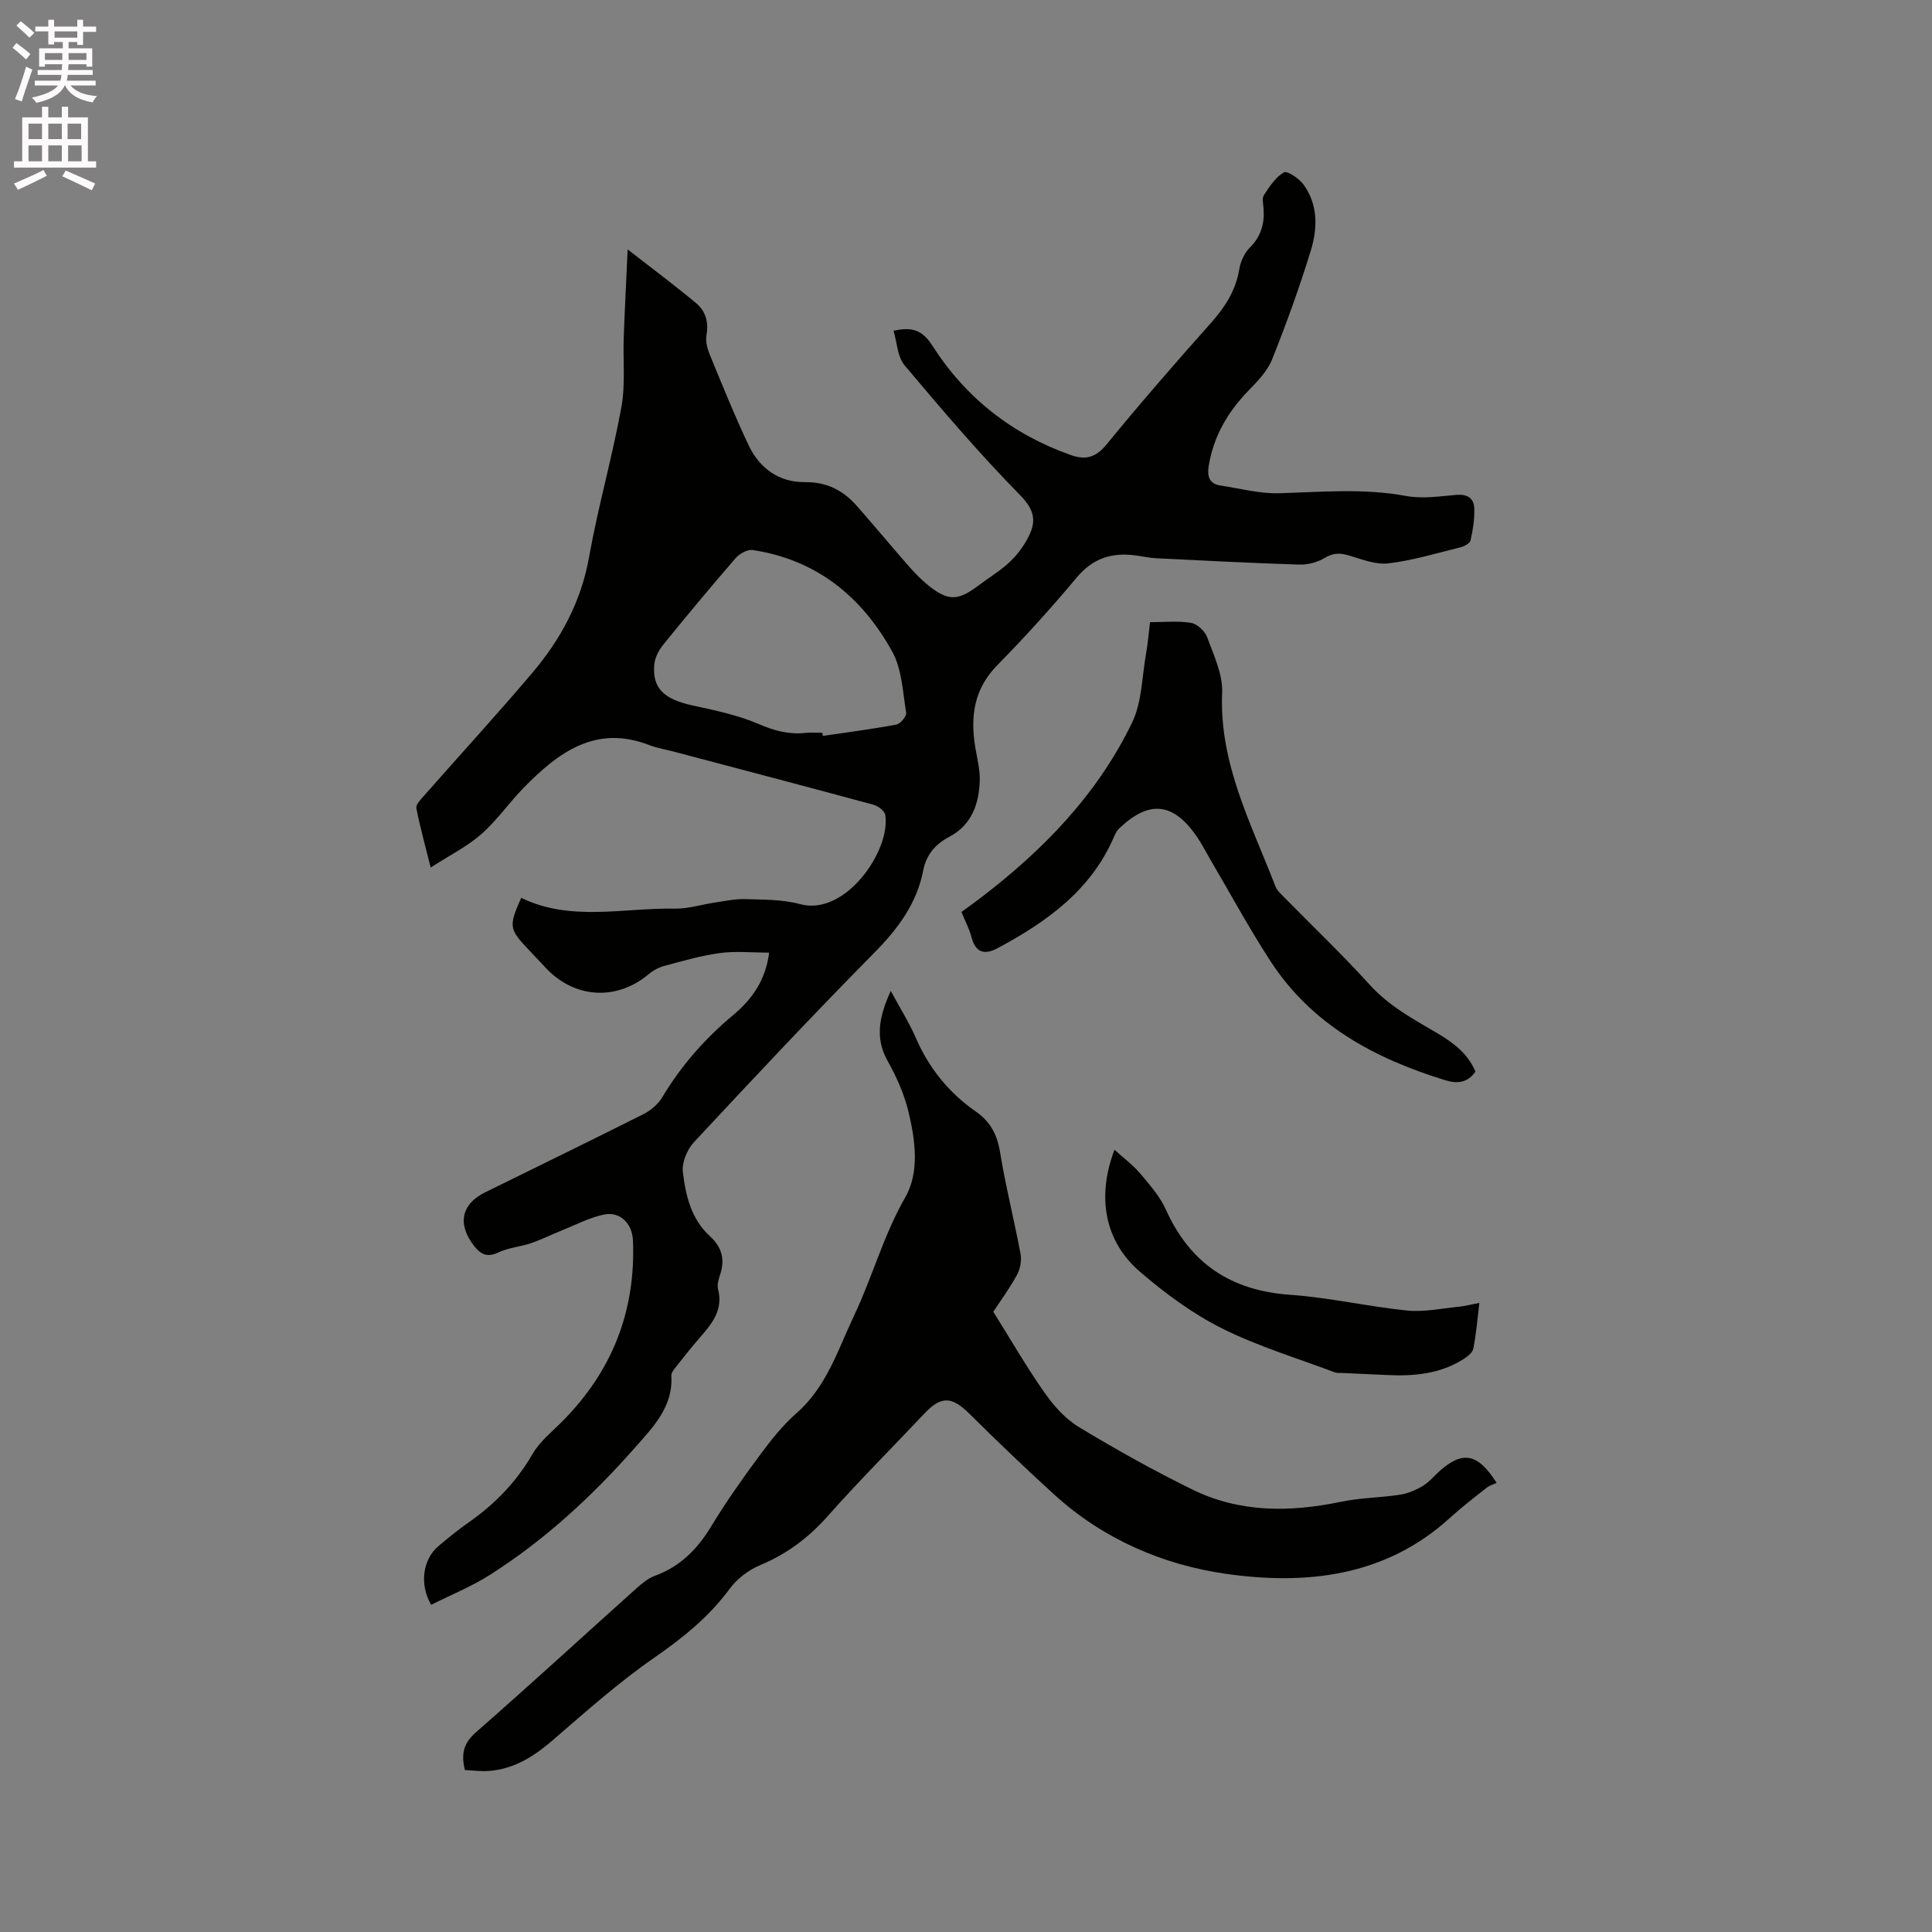
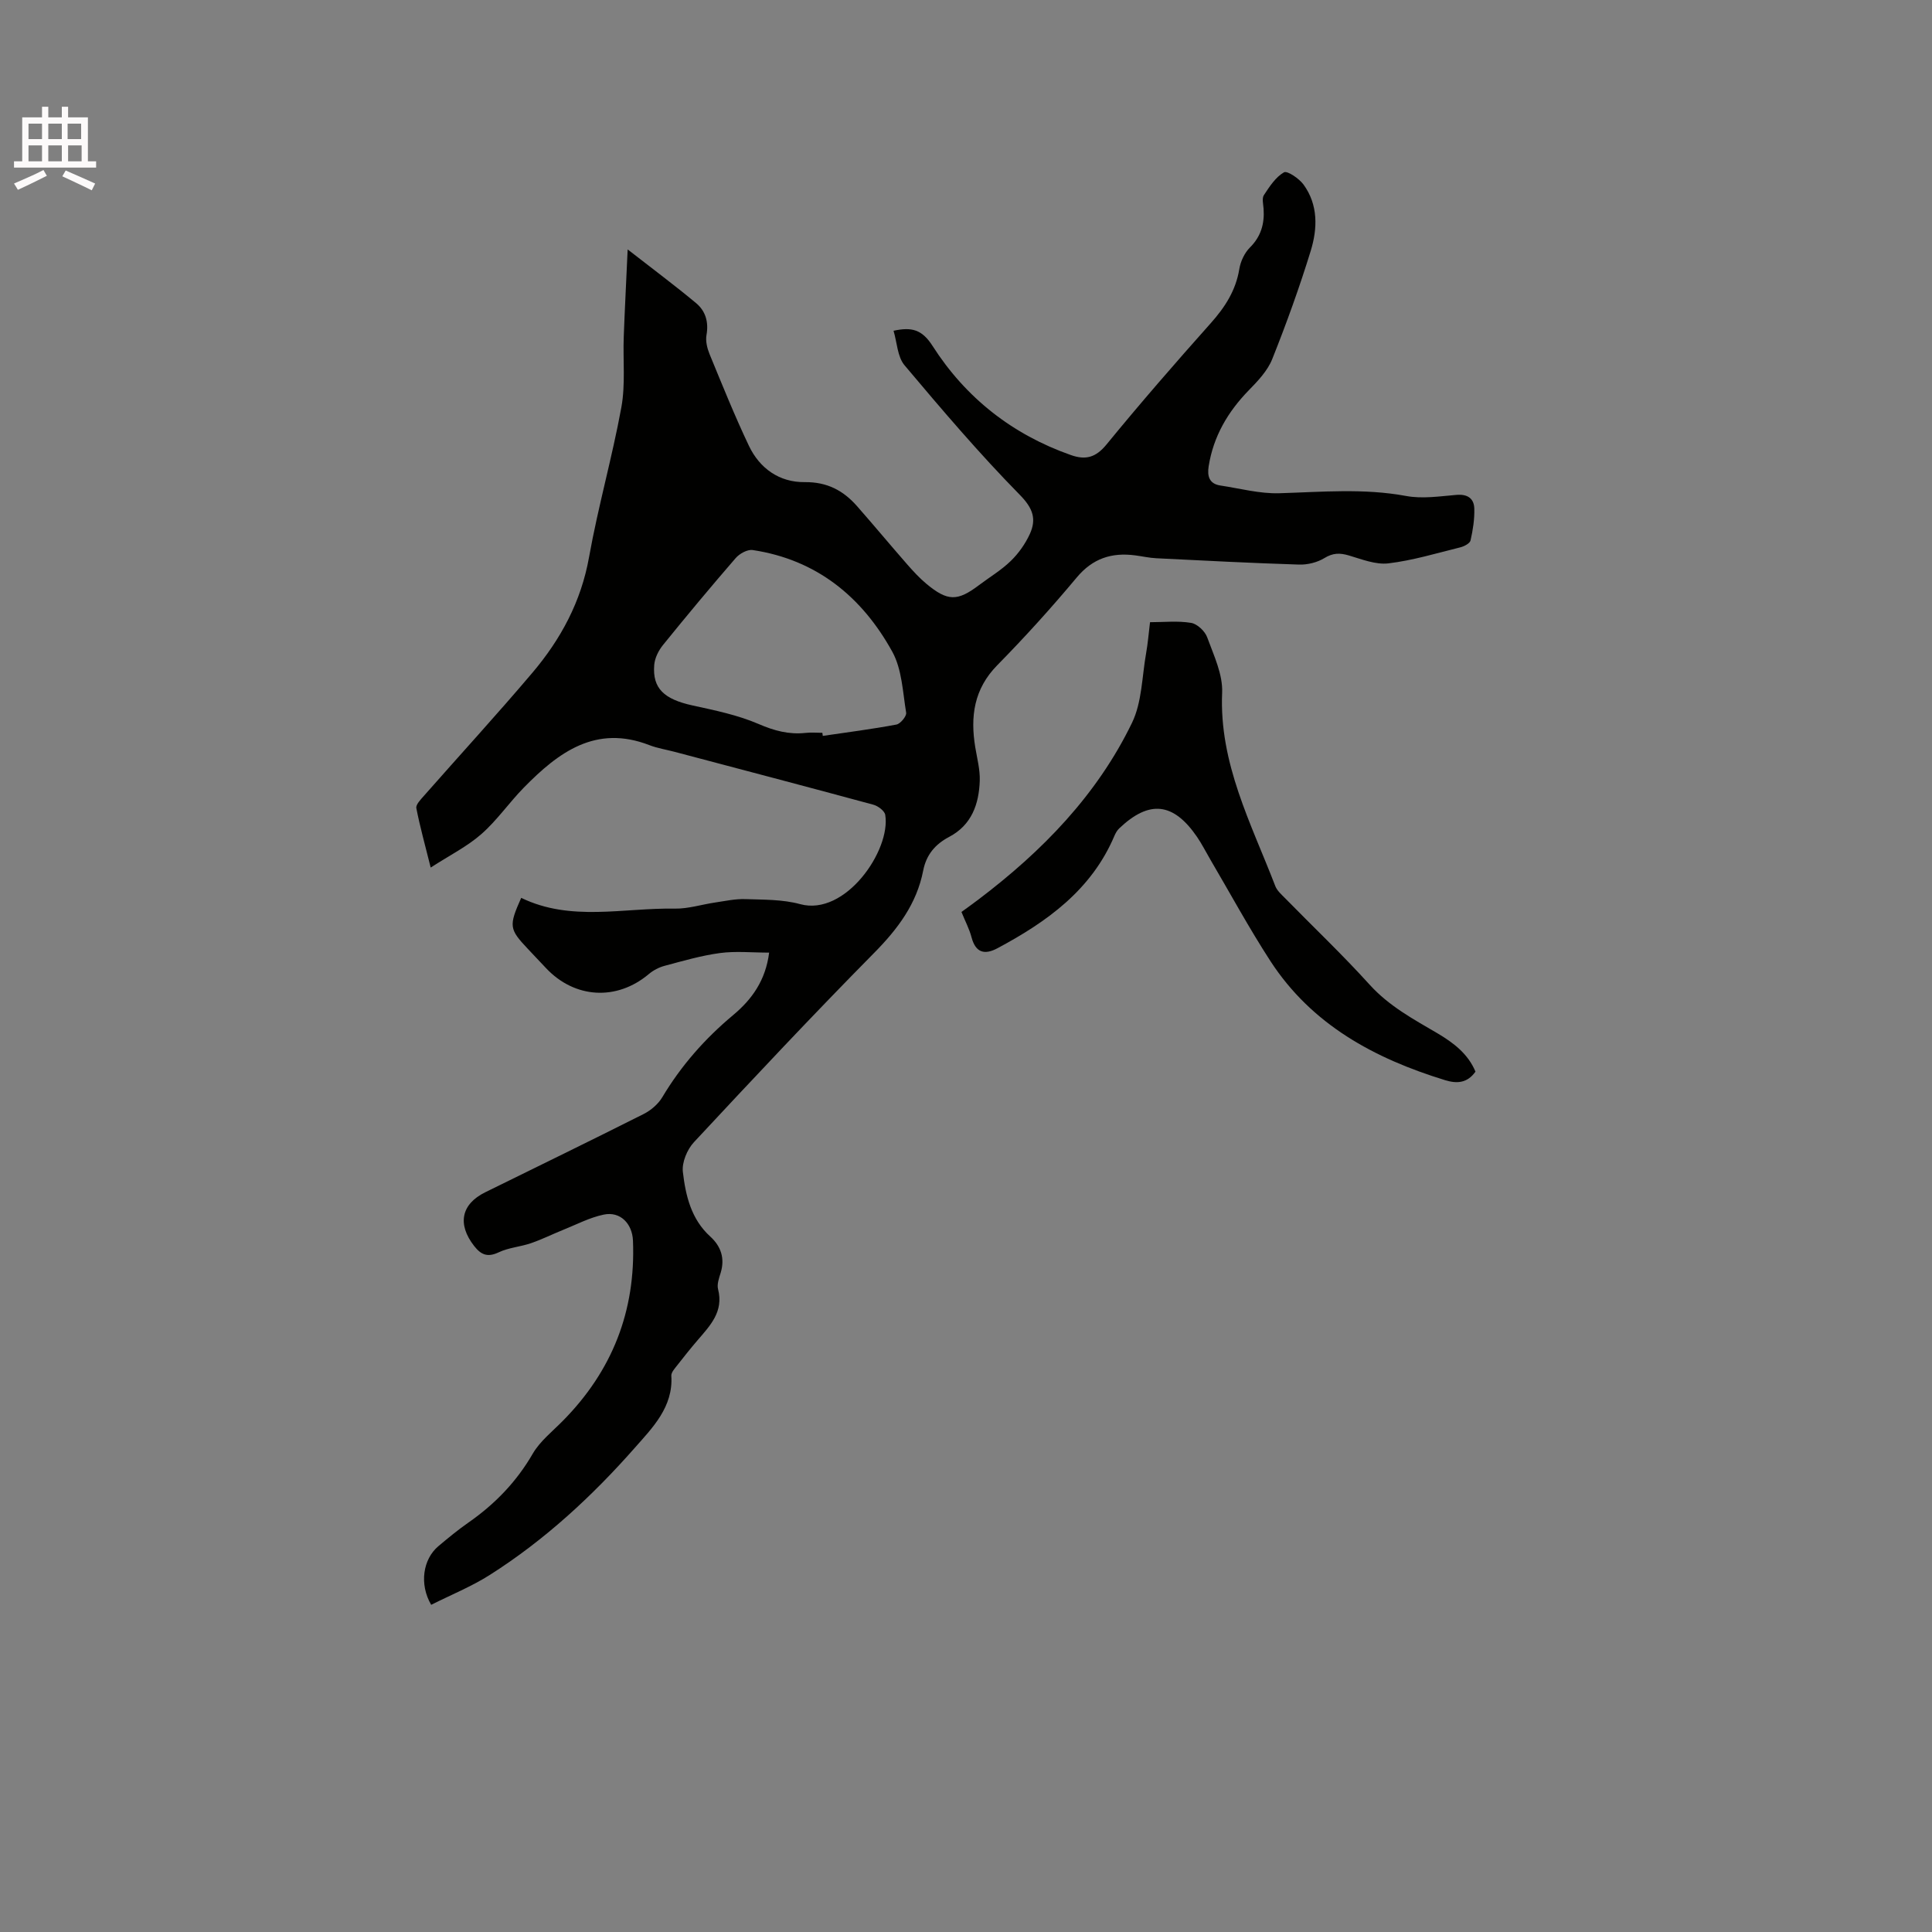
<svg xmlns="http://www.w3.org/2000/svg" enable-background="new 0 0 400 400" viewBox="0 0 400 400">
  <rect x="0" y="0" width="400" height="400" fill="#808080" stroke="none" />
-   <path d="m2.6 9.9.8-1c.9.7 1.9 1.4 2.9 2.3l-.9 1.1c-1.1-1-2-1.8-2.8-2.4zm.5 10.6c.9-2.1 1.6-4.3 2.3-6.7.4.2.8.4 1.3.6-.7 2.1-1.5 4.3-2.2 6.6zm.3-15.2.9-.9c1 .8 2 1.6 2.8 2.4l-1 1c-.9-.9-1.8-1.7-2.7-2.5zm12.6-1.2h1.2v1.4h2.7v1.1h-2.7v2.7h-1.2v-.6h-1.8v1.3h4.9v3.8h-1.2v-.5h-3.7c0 .4-.1.9-.1 1.2h5.1v1h-5.2c0 .5-.1.9-.2 1.2h6v1h-5.2c1.1 1.3 2.9 2 5.5 2.2-.4.4-.7.8-.9 1.3-2.9-.5-4.8-1.6-5.7-3.5h-.1c-.8 1.7-2.7 2.9-5.9 3.6-.2-.4-.6-.8-.9-1.1 2.8-.6 4.6-1.4 5.4-2.5h-4.8v-1h5.3c.1-.3.2-.7.2-1.2h-4.9v-1h5c0-.4 0-.8.1-1.2h-3.6v.5h-1.2v-3.8h4.9v-1.3h-1.8v.5h-1.2v-2.7h-2.7v-1h2.7v-1.4h1.2v1.4h4.8zm-6.7 8.3h3.6c0-.4 0-.9 0-1.4h-3.6zm1.9-4.6h4.8v-1.3h-4.7v1.3zm6.7 3.2h-3.7v1.4h3.7z" fill="#fcfafa" />
  <path d="m8.7 22.1h1.3v2.2h2.8v-2.2h1.3v2.2h4.1v9.1h1.7v1.3h-17v-1.3h1.7v-9.1h4.1zm.3 13.1.7 1.2c-1.8.9-3.8 1.9-6 2.9-.2-.4-.5-.8-.8-1.3 2.3-1 4.4-1.9 6.1-2.8zm-3.1-6.4h2.8v-3.2h-2.8zm0 4.6h2.8v-3.3h-2.8zm4.1-4.6h2.8v-3.2h-2.8zm0 4.6h2.8v-3.3h-2.8zm3.6 1.9c2.1.9 4.1 1.8 6.1 2.7l-.7 1.4c-2.2-1.1-4.2-2-6.1-2.9zm3.2-9.7h-2.8v3.2h2.8zm-2.7 7.8h2.8v-3.3h-2.8z" fill="#fcfafa" />
  <g fill="#010100">
    <path d="m89.27 332.26c-2.51-4.3-1.69-9.45 1.48-12.13 2.03-1.71 4.08-3.4 6.25-4.91 5.46-3.81 9.93-8.42 13.3-14.25 1.5-2.58 4.04-4.58 6.19-6.76 10.25-10.35 15.14-22.76 14.56-37.34-.14-3.51-2.61-6.12-6.05-5.4-2.9.6-5.62 2.04-8.41 3.16-2.23.9-4.39 1.98-6.66 2.76-2.19.75-4.62.91-6.68 1.89-2.31 1.09-3.65.52-5.09-1.32-3.51-4.5-2.69-8.66 2.32-11.12 10.92-5.38 21.87-10.7 32.75-16.18 1.51-.76 3.03-2.05 3.89-3.49 3.9-6.54 8.83-12.13 14.66-17 3.9-3.25 6.74-7.21 7.46-12.94-3.56 0-6.93-.35-10.19.09-3.86.52-7.66 1.63-11.44 2.64-1.17.31-2.36.93-3.28 1.71-6.63 5.58-15.35 5.1-21.31-1.26-1.23-1.31-2.47-2.62-3.71-3.93-3.9-4.13-4-4.75-1.4-10.59 10.25 4.98 21.12 2.05 31.79 2.23 2.79.05 5.58-.86 8.38-1.27 2.06-.3 4.15-.77 6.2-.7 3.81.13 7.75.05 11.37 1.04 9.4 2.58 18.83-11.18 17.63-18.48-.14-.84-1.5-1.85-2.48-2.11-13.69-3.71-27.41-7.31-41.12-10.94-1.74-.46-3.55-.74-5.21-1.38-11.15-4.33-18.87 1.5-26.03 8.8-3.04 3.1-5.54 6.77-8.78 9.61-2.94 2.58-6.55 4.38-10.49 6.93-1.19-4.79-2.24-8.51-2.97-12.3-.14-.72.88-1.77 1.54-2.52 7.49-8.51 15.16-16.87 22.49-25.52 5.88-6.94 10.09-14.73 11.73-23.95 1.86-10.41 4.79-20.62 6.69-31.02.86-4.73.31-9.72.49-14.59.21-5.69.51-11.37.81-18.08 5.31 4.14 9.84 7.51 14.17 11.12 1.96 1.63 2.63 3.92 2.15 6.61-.22 1.24.14 2.72.63 3.93 2.62 6.36 5.19 12.76 8.14 18.97 2.24 4.72 6.33 7.61 11.58 7.55 4.6-.05 7.96 1.72 10.81 4.96 3.5 3.98 6.89 8.06 10.38 12.05 1.25 1.43 2.56 2.85 4.01 4.06 4.38 3.63 6.41 3.63 10.88.25 2.2-1.66 4.61-3.09 6.57-5 1.61-1.56 3-3.53 3.94-5.57 1.41-3.09.68-5.33-2.08-8.13-8.38-8.53-16.15-17.66-23.86-26.82-1.47-1.75-1.54-4.69-2.27-7.14 3.74-.81 5.89-.29 8.09 3.16 6.86 10.73 16.51 18.32 28.64 22.58 3.04 1.07 5.14.51 7.35-2.18 6.98-8.53 14.22-16.86 21.56-25.09 2.97-3.33 5.22-6.79 5.95-11.27.26-1.57 1.07-3.31 2.18-4.42 2.32-2.31 3.06-4.96 2.84-8.06-.07-.95-.37-2.15.07-2.81 1.16-1.76 2.42-3.72 4.15-4.71.67-.39 3.13 1.27 4.05 2.53 3.06 4.2 2.91 9.11 1.49 13.73-2.33 7.57-5.03 15.05-7.97 22.41-.97 2.42-2.97 4.53-4.85 6.45-4.34 4.46-7.33 9.54-8.31 15.74-.32 2.04.11 3.63 2.43 3.98 4.06.61 8.14 1.72 12.18 1.6 8.79-.26 17.51-1.06 26.29.57 3.35.62 6.95.06 10.42-.23 2.31-.19 3.62.75 3.68 2.85.06 2.19-.29 4.43-.78 6.58-.14.62-1.33 1.24-2.15 1.44-4.93 1.22-9.85 2.71-14.86 3.31-2.65.31-5.53-.86-8.22-1.65-1.85-.54-3.27-.52-5.02.55-1.49.91-3.51 1.41-5.27 1.35-9.85-.31-19.68-.82-29.52-1.31-1.48-.07-2.94-.41-4.41-.6-4.85-.63-8.78.62-12.09 4.59-5.23 6.26-10.72 12.33-16.44 18.15-4.86 4.94-5.61 10.65-4.56 17.01.38 2.29 1 4.61.93 6.89-.16 4.86-1.68 9.2-6.34 11.65-2.89 1.52-4.73 3.7-5.37 6.96-1.34 6.9-5.28 12.12-10.18 17.08-12.66 12.82-25 25.97-37.28 39.16-1.41 1.51-2.53 4.19-2.3 6.16.57 4.9 1.71 9.79 5.68 13.39 2.2 2 3.06 4.5 2.15 7.49-.34 1.1-.81 2.39-.54 3.41 1.19 4.65-1.65 7.53-4.26 10.58-1.45 1.69-2.84 3.43-4.21 5.19-.51.65-1.25 1.46-1.21 2.15.43 6.46-3.94 10.8-7.53 14.88-8.83 10.03-18.68 19.13-30.03 26.34-3.77 2.4-8 4.11-12.16 6.2zm80.99-180.54c.03.21.06.42.09.64 5.09-.75 10.2-1.4 15.25-2.35.83-.16 2.12-1.73 2.01-2.45-.71-4.27-.86-8.98-2.87-12.63-6.27-11.36-15.67-19.06-28.91-21.05-1.09-.16-2.73.75-3.52 1.67-5.12 5.91-10.13 11.92-15.05 18-.92 1.14-1.7 2.7-1.81 4.13-.39 4.86 2.05 7.09 7.95 8.38 4.63 1.01 9.36 1.98 13.67 3.84 3.24 1.4 6.27 2.21 9.71 1.84 1.14-.13 2.32-.02 3.48-.02z" />
-     <path d="m184.42 205.15c1.95 3.62 3.82 6.58 5.2 9.75 2.74 6.29 6.85 11.37 12.45 15.26 2.95 2.05 4.38 4.72 4.97 8.34 1.16 7.1 2.94 14.09 4.26 21.16.25 1.37-.09 3.11-.77 4.34-1.58 2.87-3.54 5.53-4.88 7.58 3.65 5.83 6.88 11.45 10.6 16.74 1.9 2.71 4.29 5.42 7.08 7.11 7.67 4.64 15.53 9.04 23.58 12.98 9.82 4.81 20.21 4.71 30.76 2.51 3.99-.83 8.15-.83 12.2-1.46 1.65-.26 3.31-.97 4.75-1.84 1.33-.81 2.36-2.12 3.55-3.16 4.66-4.08 7.79-3.62 11.69 2.56-.54.25-1.41.49-2.06 1-2.58 2.03-5.19 4.04-7.62 6.25-13.4 12.22-29.9 13.94-46.45 11.56-12.91-1.85-25.27-7.15-35.31-16.26-6.03-5.47-11.9-11.11-17.68-16.84-3.67-3.64-5.87-3.77-9.36-.07-6.69 7.09-13.59 14-20.06 21.29-3.96 4.46-8.44 7.8-13.95 10.1-2.39 1-4.78 2.82-6.31 4.9-4.28 5.82-9.66 10.13-15.56 14.23-7.36 5.1-14.11 11.11-20.91 16.98-3.96 3.43-8.11 6.13-13.44 6.5-1.64.11-3.31-.12-4.9-.19-.83-3.36-.26-5.6 2.31-7.84 11.17-9.77 22.09-19.82 33.14-29.72 1.17-1.04 2.46-2.14 3.89-2.66 5.23-1.91 8.77-5.48 11.62-10.18 3.07-5.07 6.51-9.93 10.03-14.69 2.31-3.12 4.77-6.26 7.67-8.8 6.28-5.5 8.6-13.21 11.97-20.32 3.79-8 6.07-16.58 10.56-24.4 2.98-5.2 2.06-11.85.63-17.76-.87-3.61-2.45-7.15-4.28-10.41-2.73-4.86-1.72-9.34.63-14.54z" />
    <path d="m305.48 221.87c-1.7 2.41-3.87 2.51-6.28 1.77-14.62-4.49-27.62-11.47-36.2-24.7-4.42-6.82-8.31-13.99-12.43-21.01-.91-1.55-1.72-3.17-2.73-4.65-4.9-7.16-9.89-7.7-16.12-1.77-.44.41-.76 1-1 1.56-4.75 11.19-13.94 17.76-24.18 23.24-2.65 1.42-4.53 1-5.39-2.24-.45-1.72-1.31-3.33-2.09-5.26 1.18-.86 2.37-1.7 3.52-2.58 13.17-9.96 24.54-21.61 31.79-36.58 2.08-4.29 2.06-9.61 2.93-14.47.35-1.97.51-3.98.8-6.36 2.87 0 5.75-.32 8.5.14 1.28.21 2.88 1.72 3.34 3 1.36 3.73 3.26 7.68 3.09 11.47-.63 14.63 6.02 27.07 11.01 40.03.36.93 1.23 1.7 1.96 2.44 5.86 5.98 11.94 11.75 17.55 17.95 4.02 4.45 9.09 7.17 14.09 10.1 3.32 1.97 6.31 4.25 7.84 7.92z" />
-     <path d="m230.74 238.04c1.97 1.79 3.85 3.18 5.32 4.92 1.97 2.34 4.09 4.73 5.32 7.47 5.03 11.17 13.47 16.78 25.69 17.64 8.11.57 16.12 2.43 24.23 3.26 3.48.35 7.08-.42 10.62-.77 1.33-.13 2.63-.48 4.37-.81-.42 3.41-.66 6.45-1.24 9.43-.16.84-1.19 1.67-2.02 2.19-4.87 3.1-10.31 3.59-15.9 3.31-3.07-.15-6.13-.28-9.2-.42-.53-.02-1.1.05-1.58-.13-7.84-2.96-15.94-5.39-23.39-9.12-6.07-3.04-11.73-7.23-16.91-11.68-7.33-6.28-9.04-15.46-5.31-25.29z" />
  </g>
</svg>